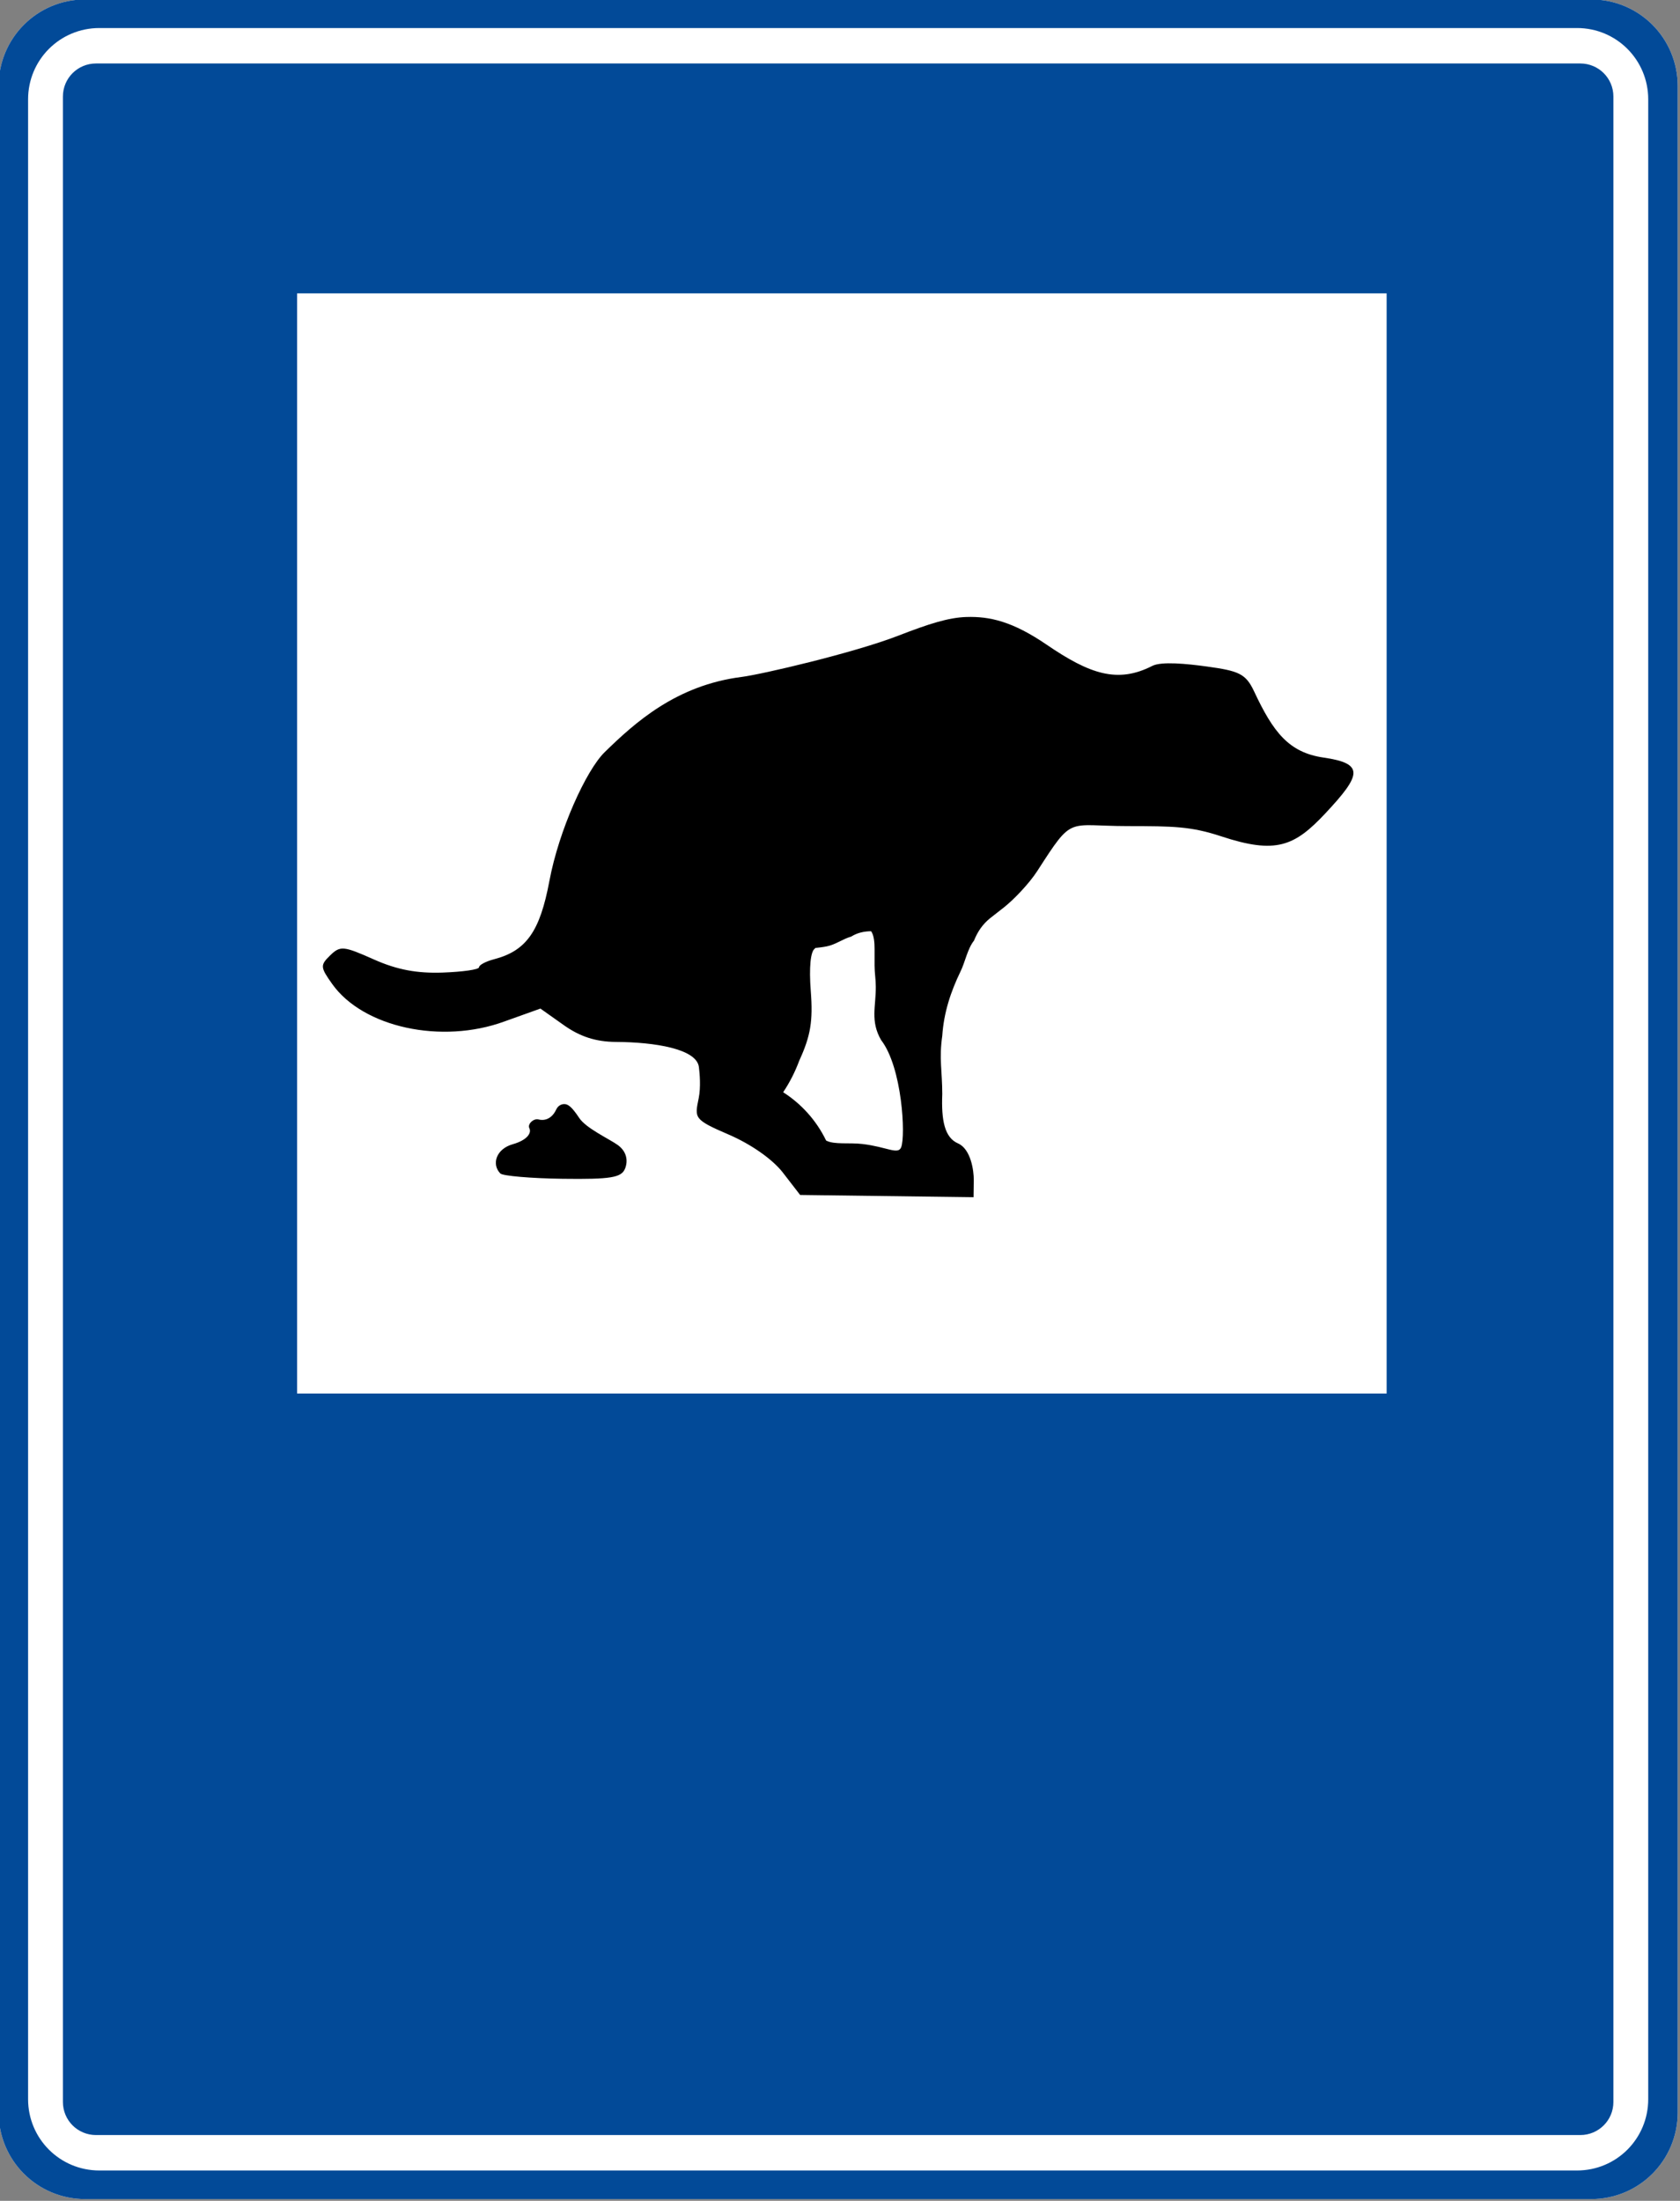
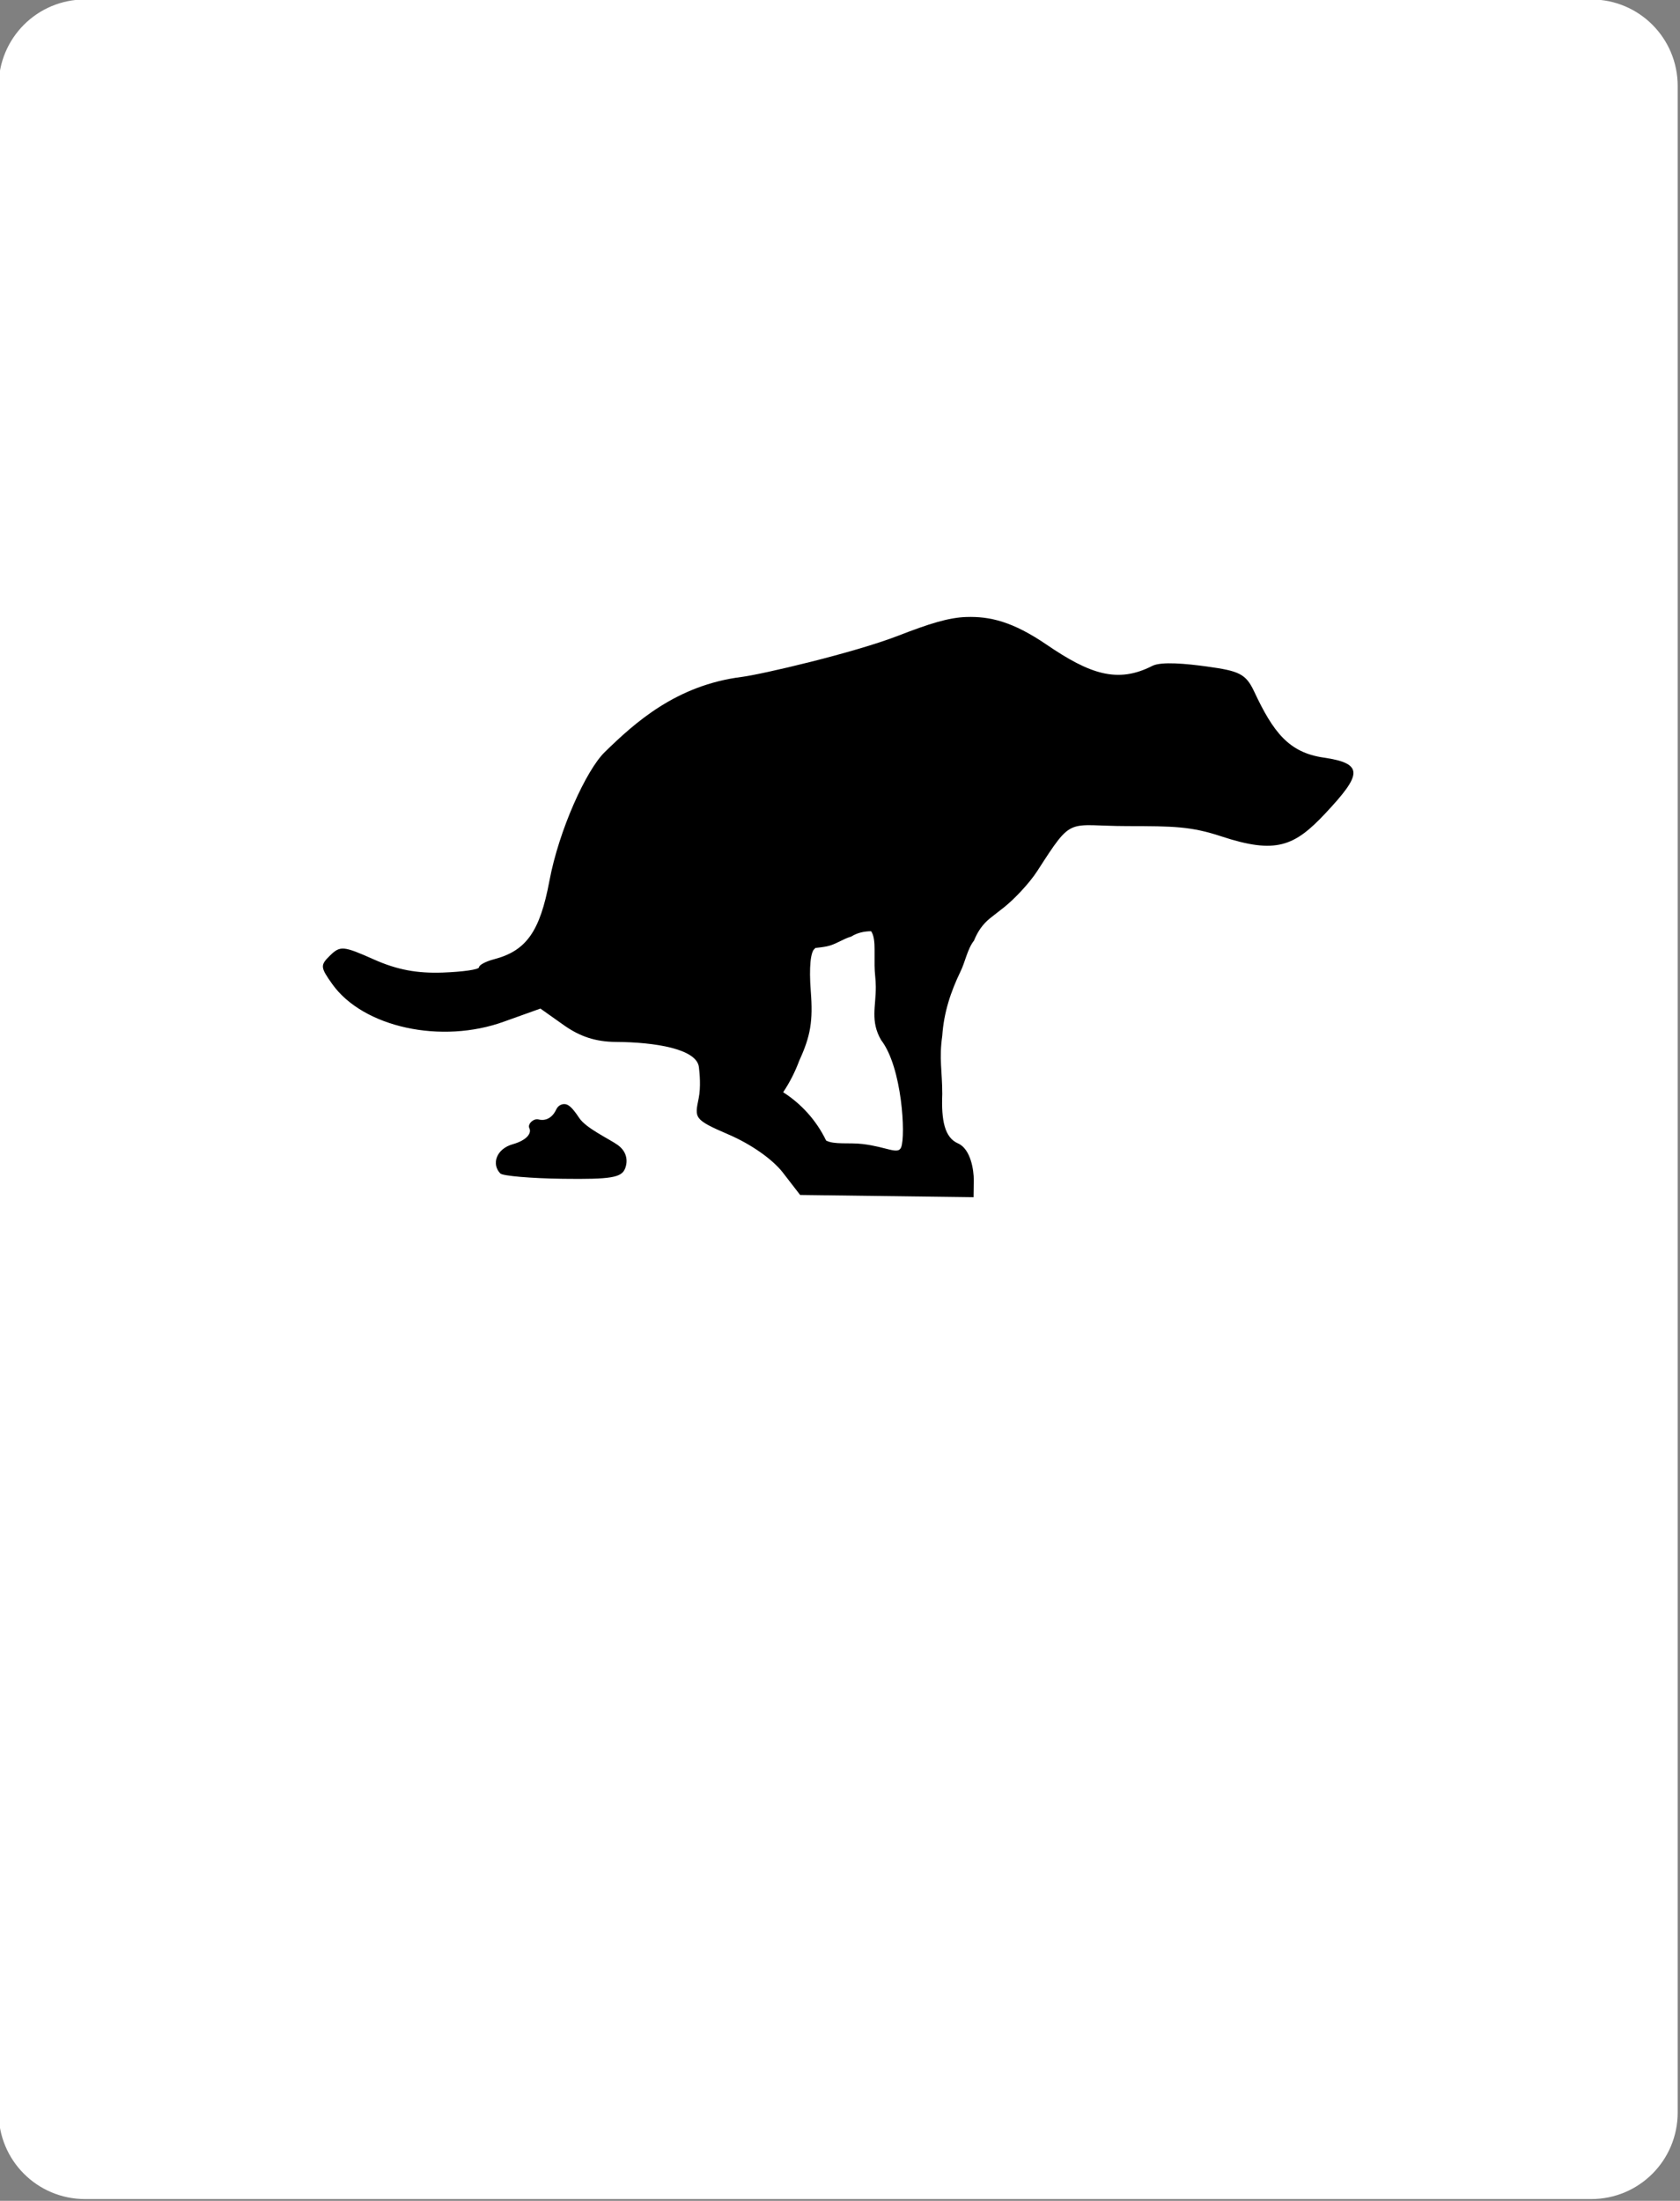
<svg xmlns="http://www.w3.org/2000/svg" xmlns:ns1="http://www.inkscape.org/namespaces/inkscape" xmlns:ns2="http://sodipodi.sourceforge.net/DTD/sodipodi-0.dtd" width="610.919" height="800" id="svg3167" version="1.1" ns1:version="0.48.4 r9939" ns2:docname="Знак срач здесь.svg">
  <rect width="100%" height="100%" fill="#808080" stroke="none" />
  <defs id="defs3169" />
  <ns2:namedview id="base" pagecolor="#ffffff" bordercolor="#666666" borderopacity="1.0" ns1:pageopacity="0.0" ns1:pageshadow="2" ns1:zoom="1.979899" ns1:cx="64.449547" ns1:cy="97.308086" ns1:document-units="px" ns1:current-layer="layer1" showgrid="false" fit-margin-top="0" fit-margin-left="0" fit-margin-right="0" fit-margin-bottom="0" ns1:window-width="1920" ns1:window-height="1018" ns1:window-x="-8" ns1:window-y="-8" ns1:window-maximized="1" />
  <g ns1:label="Layer 1" ns1:groupmode="layer" id="layer1" transform="translate(-411.429,202.402)">
    <g id="g2556" transform="matrix(0.866,0,0,0.866,-506.291,-570.66)" ns1:export-filename="E:\_Закачалось\!!Нульчан\Срач.png" ns1:export-xdpi="90" ns1:export-ydpi="90">
      <g transform="translate(1036.522,360.118)" ns1:label="Layer 1" id="g2524">
        <g id="g3265" transform="translate(-1313.465,-295.182)">
          <path ns1:connector-curvature="0" id="path3259" d="m 1372.429,360.071 c -20.147,0 -36.344,16.229 -36.344,36.375 l 0,850.531 c 0,20.146 16.197,36.375 36.344,36.375 l 632.375,0 c 20.146,0 36.344,-16.229 36.344,-36.375 l 0,-850.531 c 0,-20.146 -16.197,-36.375 -36.344,-36.375 l -632.375,0 z m 5.969,911.281 0,0 z" style="fill:#ffffff;fill-opacity:1;stroke:none" ns2:nodetypes="ccccccccccc" />
-           <path ns1:connector-curvature="0" style="fill:#024a98;fill-opacity:1;stroke:none" d="m 1372.428,360.071 c -20.146,0 -36.344,16.229 -36.344,36.375 l 0,850.531 c 0,20.146 16.197,36.375 36.344,36.375 l 632.375,0 c 20.147,0 36.344,-16.229 36.344,-36.375 l 0,-850.531 c 0,-20.146 -16.197,-36.375 -36.344,-36.375 l -632.375,0 z m 5.969,12 620.469,0 c 16.585,0 29.906,13.352 29.906,29.938 l 0,839.406 c 0,16.585 -13.321,29.938 -29.906,29.938 l -620.469,0 c -16.585,0 -29.938,-13.352 -29.938,-29.938 l 0,-839.406 c 0,-16.585 13.352,-29.938 29.938,-29.938 z m -1.406,14.875 c -7.695,0 -13.906,6.18 -13.906,13.875 l 0,841.781 c 0,7.695 6.211,13.875 13.906,13.875 l 623.25,0 c 7.695,0 13.906,-6.18 13.906,-13.875 l 0,-841.781 c 0,-7.695 -6.211,-13.875 -13.906,-13.875 l -623.25,0 z m 84.438,96.5 457.5,0 0,461.781 -457.5,0 0,-461.781 z" id="path3263" />
        </g>
      </g>
      <path ns1:connector-curvature="0" id="path2422" d="m 1465.52,684.218 c -7.608,0.247 -15.831,2.901 -28.51,7.815 -18.799,7.286 -57.556,16.294 -65.865,17.347 -27.354,3.466 -44.706,19.05 -57.535,31.602 -7.749,7.581 -19.182,32.651 -23.186,54.015 -3.97,21.182 -9.673,29.355 -23.272,32.89 -3.413,0.887 -6.246,2.38 -6.269,3.349 -0.023,0.97 -6.864,1.934 -15.2,2.233 -10.76,0.385 -19.153,-1.133 -28.939,-5.496 -12.775,-5.695 -14.147,-5.838 -18.377,-1.717 -4.23,4.121 -4.188,4.925 0.859,12.022 12.952,18.217 45.919,25.376 72.306,15.715 l 15.114,-5.41 9.704,6.87 c 6.812,4.854 13.463,7.078 21.984,7.128 16.472,0.096 33.941,2.922 34.865,10.562 0.314,2.595 0.87,8.301 -0.086,13.053 -1.68,8.35 -2.222,8.903 12.624,15.286 9.192,3.952 18.305,10.266 22.671,15.887 l 7.299,9.446 72.821,0.945 0.086,-7.213 c 0.052,-3.938 -1.233,-13.026 -6.612,-15.371 -5.674,-2.474 -7.042,-9.726 -6.612,-20.696 0,-9.583 -1.398,-14.853 0,-24.474 0.645,-9.768 3.569,-18.541 7.643,-26.964 1.935,-3.871 2.932,-9.548 5.668,-12.967 1.557,-3.833 3.573,-6.79 6.698,-9.36 l 5.925,-4.637 c 4.078,-3.216 10.548,-9.937 13.997,-15.286 15.119,-23.443 12.195,-18.834 37.785,-18.806 19.317,0.021 26.736,0.106 39.416,4.294 22.992,7.594 30.776,4.208 43.796,-9.704 15.107,-16.141 16.438,-20.851 -0.859,-23.358 -14.583,-2.114 -21.145,-10.729 -29.111,-27.737 -3.518,-7.512 -6.451,-8.626 -19.837,-10.477 -8.447,-1.168 -19.115,-2.207 -22.928,-0.258 -14.633,7.482 -26.324,3.404 -44.397,-8.931 -14.273,-9.741 -23.881,-11.911 -33.663,-11.593 z m -40.017,131.903 c 1.26,1.679 1.46,5.007 1.46,7.385 0,2.372 0,4.67 0,7.042 0,3.091 0.515,5.737 0.515,8.845 0.076,8.211 -2.4,14.42 2.233,22.413 8.868,11.453 10.336,40.183 8.416,44.998 -1.305,3.272 -5.938,-0.151 -16.23,-1.374 -5.559,-0.661 -11.917,0.364 -15.286,-1.46 -4.18,-8.642 -10.604,-15.538 -18.034,-20.266 2.746,-4.092 5.02,-8.564 6.784,-13.31 4.753,-10.375 5.787,-16.569 4.809,-29.197 -0.766,-9.883 -0.093,-16.689 1.718,-17.776 0.05,-0.03 0.071,-0.109 0.086,-0.172 0.01,-0.027 0,-0.053 0,-0.086 1.673,-0.181 3.321,-0.372 4.895,-0.687 3.706,-0.741 6.735,-3.102 10.305,-4.122 2.673,-1.677 5.575,-2.212 8.33,-2.233 z m -129.155,72.564 c -1.032,0.109 -2.315,0.66 -3.092,2.319 -1.97,4.207 -5.303,4.712 -7.385,4.122 -2.003,-0.568 -4.774,1.884 -3.865,3.693 1.019,2.024 -1.012,5.026 -6.956,6.698 -6.993,1.967 -9.02,8.398 -5.238,12.28 0.994,1.021 12.795,2.057 26.192,2.233 20.245,0.265 24.674,-0.489 26.192,-4.294 1.204,-3.019 0.929,-7.052 -3.177,-9.961 -3.425,-2.426 -13.221,-6.969 -16.058,-11.249 -3.276,-4.942 -4.892,-6.02 -6.612,-5.839 z" style="fill:#000000;stroke:none" />
    </g>
  </g>
</svg>